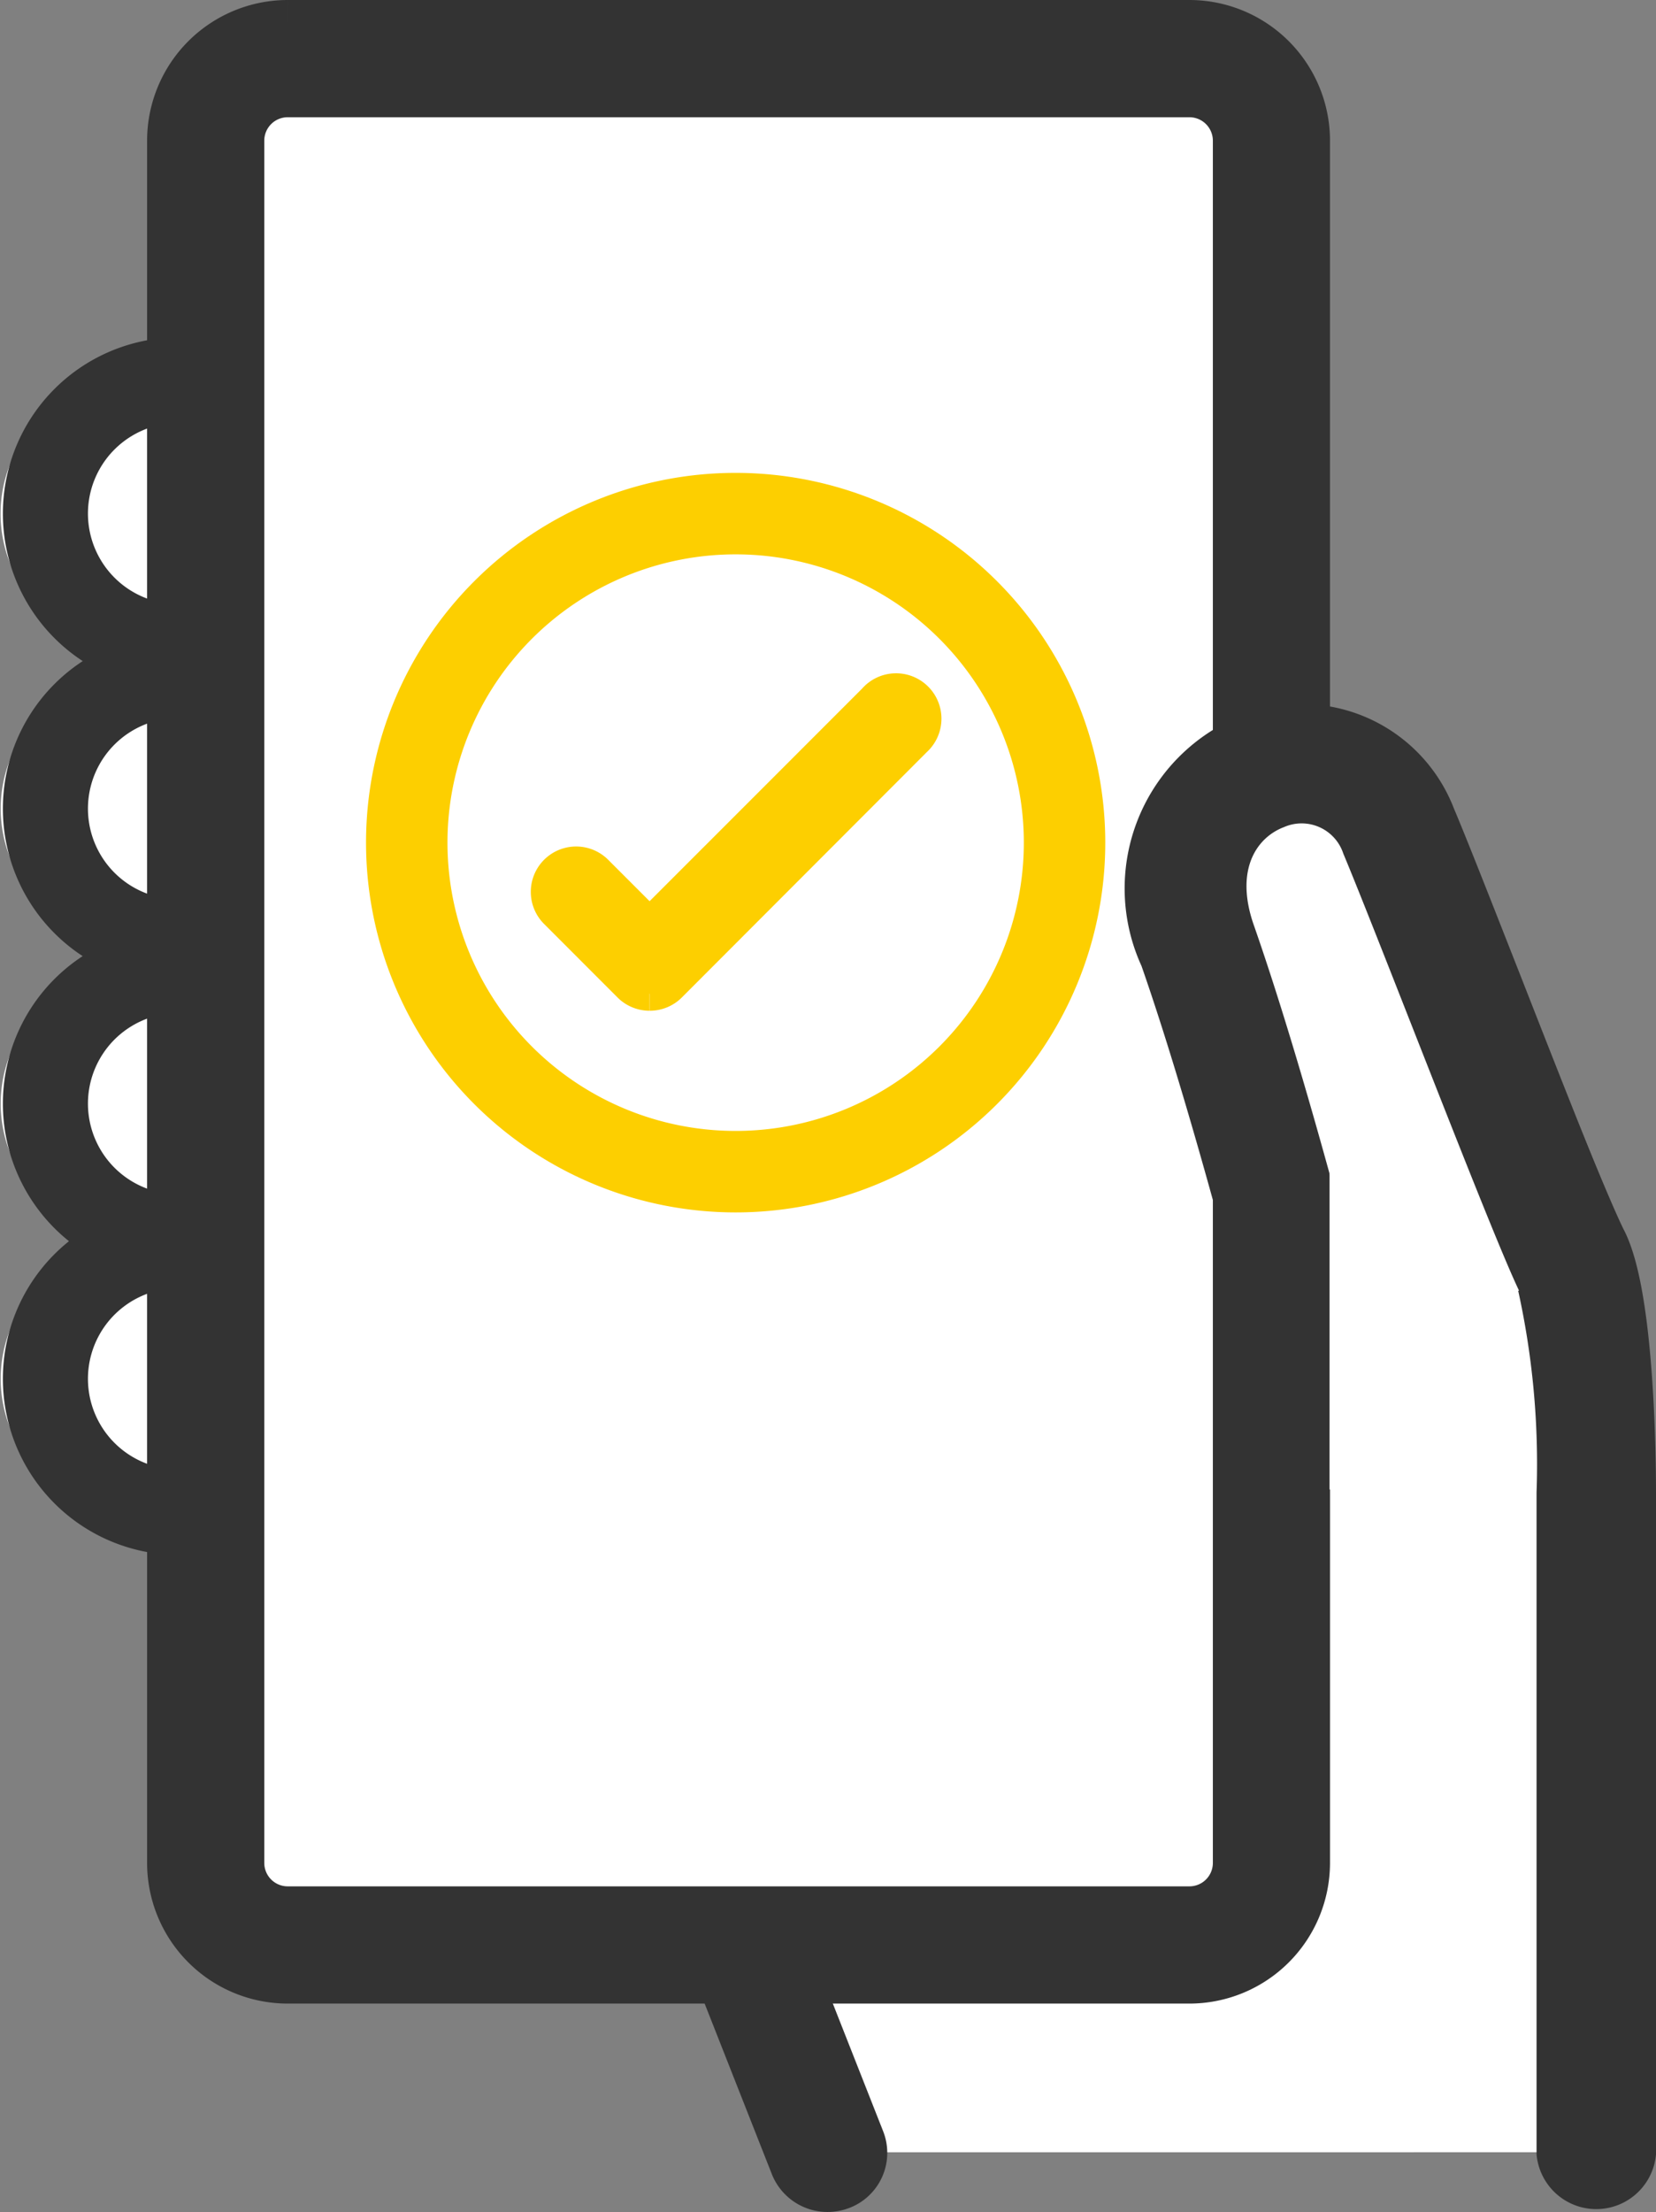
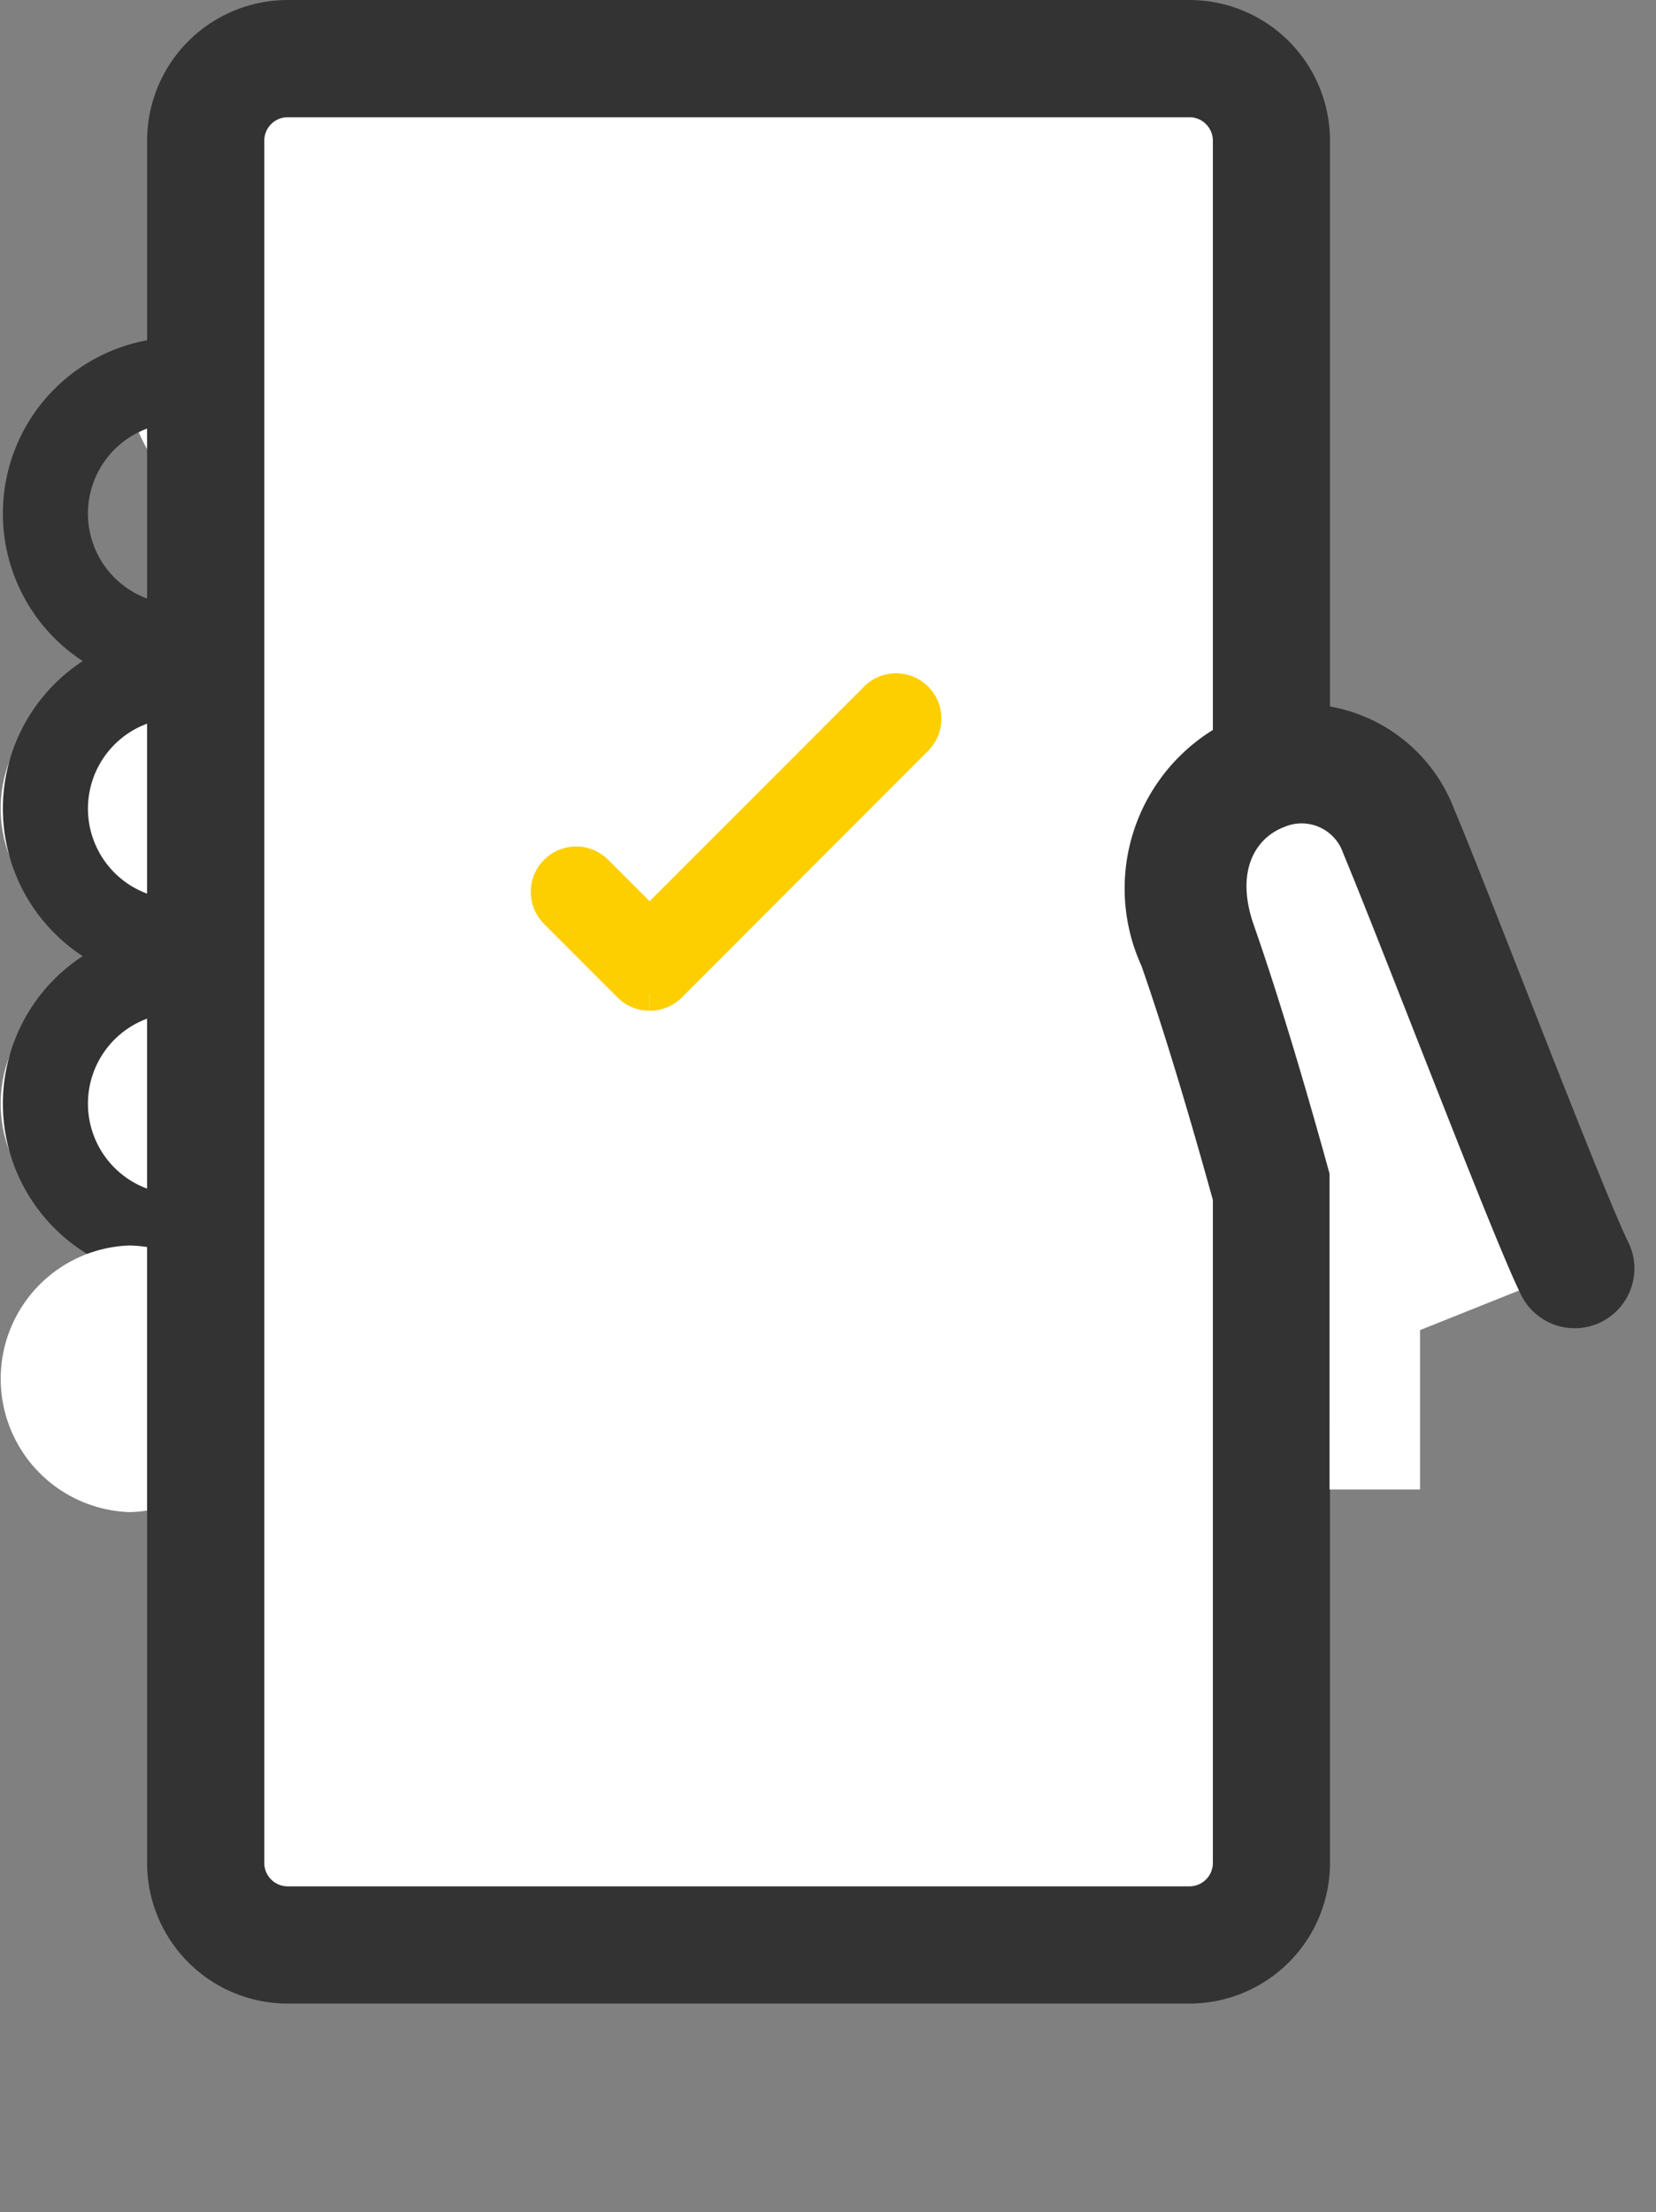
<svg xmlns="http://www.w3.org/2000/svg" width="36.6" height="48.869" viewBox="0 0 36.6 48.869">
  <rect x="0" y="0" width="36.6" height="48.869" fill="#808080" stroke="none" />
  <g id="グループ_2" data-name="グループ 2" transform="translate(2.305 -0.095)">
    <g id="グループ_11" data-name="グループ 11">
-       <path id="パス_1" data-name="パス 1" d="M6.4,11.443A2.9,2.9,0,0,0,3.546,8.5a2.947,2.947,0,0,0,0,5.89A2.9,2.9,0,0,0,6.4,11.443" transform="translate(-3)" fill="#fff" />
+       <path id="パス_1" data-name="パス 1" d="M6.4,11.443A2.9,2.9,0,0,0,3.546,8.5A2.9,2.9,0,0,0,6.4,11.443" transform="translate(-3)" fill="#fff" />
      <path id="パス_2" data-name="パス 2" d="M3.546,7.8a3.642,3.642,0,0,1,0,7.281,3.642,3.642,0,0,1,0-7.281m0,5.891a2.252,2.252,0,0,0,0-4.5,2.252,2.252,0,0,0,0,4.5" transform="translate(-2)" fill="#333" stroke="#333" stroke-width="0.5" />
      <path id="パス_3" data-name="パス 3" d="M6.4,17.96a2.9,2.9,0,0,0-2.851-2.945,2.947,2.947,0,0,0,0,5.89A2.9,2.9,0,0,0,6.4,17.96" transform="translate(-3)" fill="#fff" />
      <path id="パス_4" data-name="パス 4" d="M3.546,14.319a3.642,3.642,0,0,1,0,7.281,3.642,3.642,0,0,1,0-7.281m0,5.891a2.252,2.252,0,0,0,0-4.5,2.252,2.252,0,0,0,0,4.5" transform="translate(-2)" fill="#333" stroke="#333" stroke-width="0.5" />
      <path id="パス_5" data-name="パス 5" d="M6.4,24.477a2.9,2.9,0,0,0-2.851-2.945,2.947,2.947,0,0,0,0,5.89A2.9,2.9,0,0,0,6.4,24.477" transform="translate(-3)" fill="#fff" />
      <path id="パス_6" data-name="パス 6" d="M3.546,20.836a3.642,3.642,0,0,1,0,7.281,3.642,3.642,0,0,1,0-7.281m0,5.891a2.252,2.252,0,0,0,0-4.5,2.252,2.252,0,0,0,0,4.5" transform="translate(-2)" fill="#333" stroke="#333" stroke-width="0.5" />
      <path id="パス_7" data-name="パス 7" d="M6.4,30.556a2.9,2.9,0,0,0-2.851-2.945,2.947,2.947,0,0,0,0,5.89A2.9,2.9,0,0,0,6.4,30.556" transform="translate(-3)" fill="#fff" />
-       <path id="パス_8" data-name="パス 8" d="M3.546,26.915a3.642,3.642,0,0,1,0,7.281,3.642,3.642,0,0,1,0-7.281m0,5.891a2.252,2.252,0,0,0,0-4.5,2.252,2.252,0,0,0,0,4.5" transform="translate(-2)" fill="#333" stroke="#333" stroke-width="0.5" />
-       <path id="パス_9" data-name="パス 9" d="M33.975,47.643V32.749s0-4.2-.564-5.327-3.131-7.859-3.885-9.65c-1.234-2.927-5.765-1.253-4.449,2.507s2.694,9.4,2.694,9.4l-12.6,13.273,1.81,4.692" fill="#fff" />
-       <path id="パス_10" data-name="パス 10" d="M16.986,47.645a.7.7,0,0,1-.649-.436l-1.81-4.592a.672.672,0,0,1,.144-.714L27,29.182c-.328-1.281-1.487-5.708-2.584-8.778A3.4,3.4,0,0,1,26.256,15.8a3,3,0,0,1,3.91,1.666c.3.693.879,2.139,1.508,3.7.9,2.254,2.031,5.059,2.359,5.7.606,1.188.637,4.805.637,5.519V46.965a.7.7,0,0,1-1.39,0h0V32.386a18.415,18.415,0,0,0-.491-4.91c-.356-.7-1.4-3.3-2.409-5.811-.623-1.553-1.2-2.987-1.495-3.675a1.6,1.6,0,0,0-2.129-.924,2.08,2.08,0,0,0-1.023,2.889c1.311,3.669,2.7,9.209,2.713,9.264a.671.671,0,0,1-.171.63L15.982,42.529l1.652,4.191a.676.676,0,0,1-.4.88.718.718,0,0,1-.249.045" transform="translate(-1 0.693)" fill="#333" stroke="#333" stroke-width="1.25" />
      <path id="パス_11" data-name="パス 11" d="M6.16.695H25.747a1.984,1.984,0,0,1,1.984,1.984V40.386a1.984,1.984,0,0,1-1.984,1.984H6.16a1.984,1.984,0,0,1-1.984-1.984h0V2.679A1.984,1.984,0,0,1,6.16.695" transform="translate(-2)" fill="#fff" />
      <path id="パス_12" data-name="パス 12" d="M5.988,0H25.919a2.509,2.509,0,0,1,2.506,2.507v38.05a2.509,2.509,0,0,1-2.506,2.507H5.988a2.509,2.509,0,0,1-2.507-2.507V2.507A2.509,2.509,0,0,1,5.988,0M25.919,41.674a1.118,1.118,0,0,0,1.117-1.117V2.507A1.119,1.119,0,0,0,25.919,1.39H5.988A1.118,1.118,0,0,0,4.871,2.507v38.05a1.118,1.118,0,0,0,1.117,1.117Z" transform="translate(-1.935 0.695)" fill="#333" stroke="#333" stroke-width="1.2" />
      <g id="グループ_3" data-name="グループ 3" transform="translate(-2 0.003)">
-         <path id="パス_13" data-name="パス 13" d="M23.223,18.709a7.269,7.269,0,1,1-7.27-7.27A7.27,7.27,0,0,1,23.223,18.709Z" fill="none" stroke="#fdcf00" stroke-miterlimit="10" stroke-width="1.8" />
        <path id="パス_14" data-name="パス 14" d="M14.052,22.047a.628.628,0,0,1-.444-.184l-1.623-1.624a.627.627,0,0,1,.887-.887l1.18,1.18,4.968-4.968a.628.628,0,1,1,.9.872l-.015.015L14.5,21.863a.628.628,0,0,1-.444.184" fill="#fdcf00" stroke="#fdcf00" stroke-width="0.75" />
      </g>
      <g id="グループ_5" data-name="グループ 5" transform="translate(-0.917 0.693)">
        <path id="パス_15" data-name="パス 15" d="M27.771,29.678s-1.379-5.64-2.695-9.4,3.216-5.434,4.449-2.506c.755,1.791,3.322,8.522,3.886,9.65" fill="#fff" />
        <path id="パス_16" data-name="パス 16" d="M27.771,30.373a.7.7,0,0,1-.675-.53c-.013-.056-1.386-5.651-2.675-9.335A3.494,3.494,0,0,1,26.256,15.8a2.983,2.983,0,0,1,3.911,1.7c.3.708.878,2.184,1.507,3.783.9,2.3,2.031,5.17,2.359,5.826a.695.695,0,1,1-1.243.622c-.356-.712-1.4-3.37-2.41-5.939-.623-1.586-1.2-3.051-1.494-3.753a1.594,1.594,0,0,0-2.13-.944c-.9.348-1.568,1.4-1.023,2.951,1.312,3.749,2.7,9.408,2.714,9.465a.7.7,0,0,1-.511.84A.709.709,0,0,1,27.771,30.373Z" fill="#333" stroke="#333" stroke-width="1.25" />
        <rect id="長方形_4" data-name="長方形 4" width="2" height="8" transform="translate(27.997 24.308)" fill="#fff" />
      </g>
    </g>
  </g>
</svg>